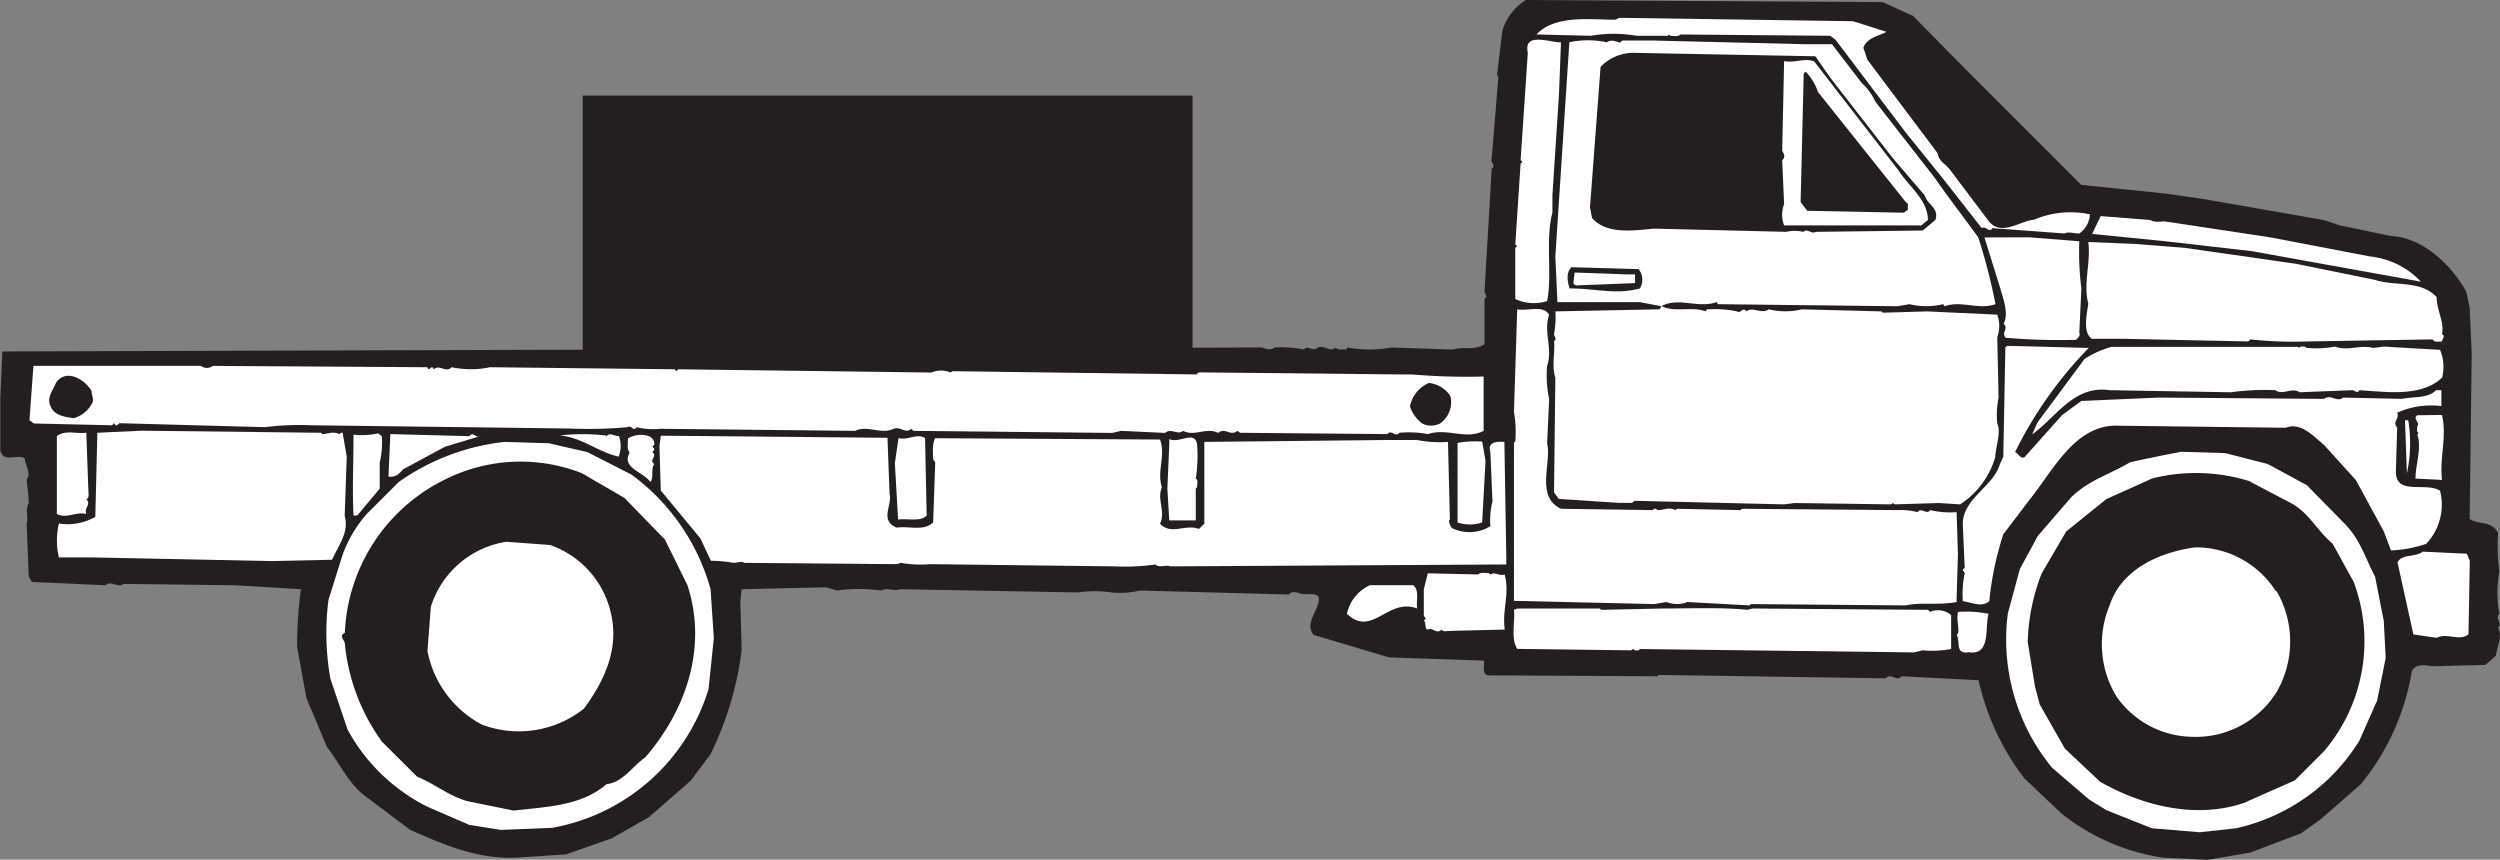
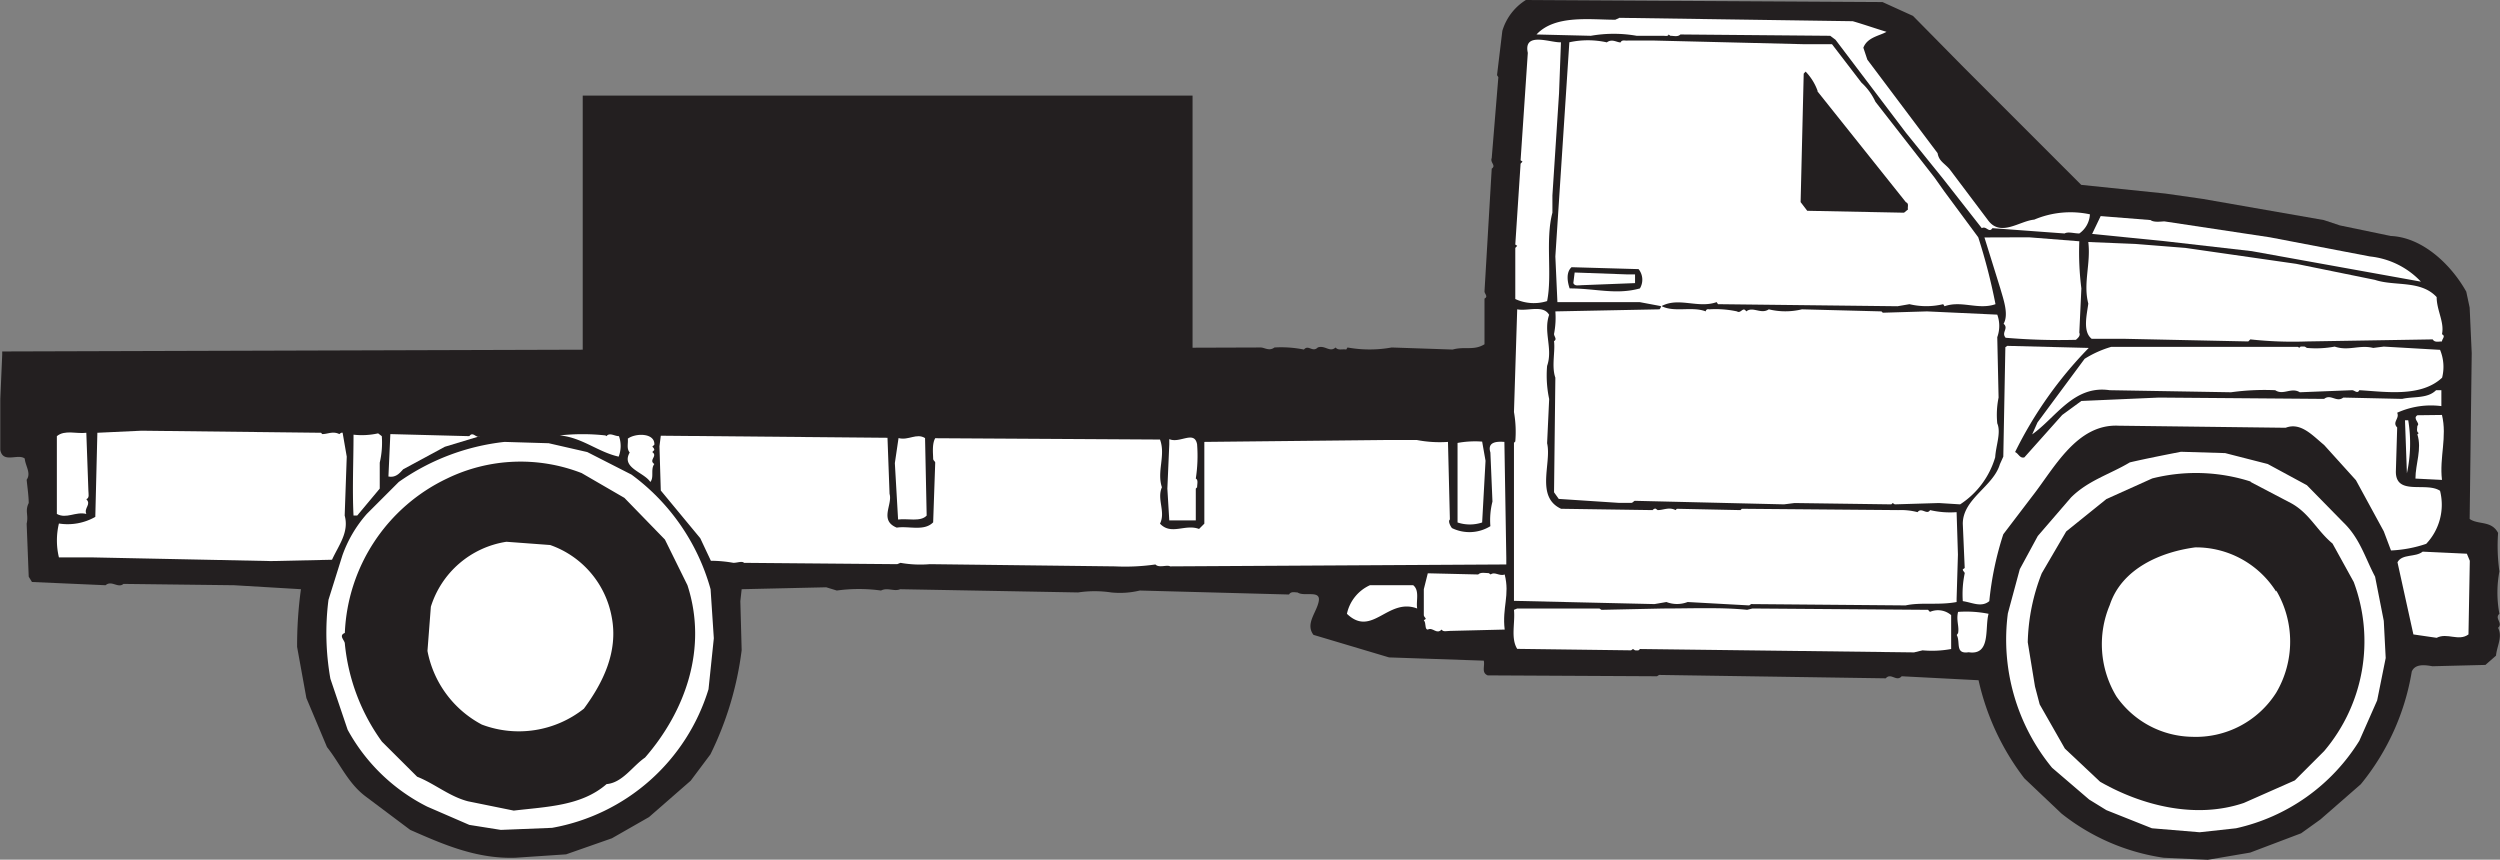
<svg xmlns="http://www.w3.org/2000/svg" id="Layer_1" data-name="Layer 1" viewBox="0 0 169.72 58.36">
  <rect x="0" y="0" width="169.72" height="58.36" fill="#808080" stroke="none" />
  <defs>
    <style>.cls-1{fill:#231f20;}.cls-2{fill:#fff;}</style>
  </defs>
  <title>prodh-2016v1-pg79-img1</title>
  <path class="cls-1" d="M129.87,1.08l3.42,3.47,8,8,5.71.59,2.52.36,8.24,1.44,1.08.36,3.46.72c2.16.09,4.1,1.94,5.13,3.78l.23,1.08.14,3.1-.14,11.25c.58.41,1.48.09,1.93.95a12.45,12.45,0,0,0,.09,2.61,7.75,7.75,0,0,0,0,2.88c-.36.31.27.63-.09.95.32.63-.09,1.26-.14,1.89l-.72.63-3.6.09c-.5-.09-1.17-.18-1.4.36a16.25,16.25,0,0,1-3.46,7.65l-2.74,2.39-1.31.94-3.46,1.31-2.88.49-3-.14a14.5,14.5,0,0,1-6.93-3l-2.52-2.39a17,17,0,0,1-3.11-6.66l-5.22-.27c-.36.41-.72-.27-1.08.14l-15.39-.23-.14.09L101,45.85c-.45-.18-.18-.63-.27-1l-6.43-.22-5.13-1.53c-.58-.76.23-1.53.36-2.3s-1-.27-1.44-.58c-.18,0-.45-.09-.58.14l-10.13-.27a5.75,5.75,0,0,1-1.94.13,7.57,7.57,0,0,0-2.25,0L61.11,40c-.4.18-.85-.14-1.3.09a10.94,10.94,0,0,0-3,0l-.72-.22L50.35,40l-.09.81.09,3.33a22.17,22.17,0,0,1-2.12,7.07L46.89,53l-2.83,2.47-2.52,1.44L38.43,58,35,58.23c-2.65.09-4.9-.9-7.15-1.89l-3-2.25c-1.22-.9-1.76-2.25-2.65-3.37l-1.4-3.33-.63-3.47A28.13,28.13,0,0,1,20.43,40l-4.54-.27-7.51-.09c-.36.32-.81-.27-1.21.09l-5-.22-.22-.36-.14-3.6c.14-.59-.13-.86.14-1.4,0-.45-.09-1.08-.14-1.58.32-.45-.09-.94-.13-1.44-.45-.36-1.49.36-1.66-.59V27.09l.13-3v-.23l42.71-.13c.18.45.49,0,.72,0l42-.14c.27,0,.58.27.94,0a7.81,7.81,0,0,1,2,.14c.31-.36.58.22.94-.14.49-.18.81.36,1.21,0,.18.22.45.09.72.14l.09-.14a8.48,8.48,0,0,0,3,0l4.14.14c.81-.23,1.44.09,2.16-.36v-3.1c.27-.14,0-.32,0-.49l.49-8.33c.32-.22-.13-.41,0-.72l.45-5.49-.09-.14.36-3A3.72,3.72,0,0,1,103.59,0L127.8.14Z" />
  <path class="cls-2" d="M109.94,1.21l15.84.23c.76.22,1.53.49,2.29.72-.45.27-1.3.36-1.57,1.08l.27.81,4.77,6.35c.09.54.45.67.81,1.08L135,15c.85,1.08,2.11,0,3.1-.09a6.31,6.31,0,0,1,3.78-.36,1.69,1.69,0,0,1-.72,1.3c-.36,0-.76-.14-1,0l-4.9-.36c-.23.36-.41-.18-.72,0l-2.61-3.33L129.38,9l-4.77-6.3-.36-.27-10.17-.09c-.18.18-.45.09-.68.09l-.13-.09c0,.14-.23.09-.36.09h-1.8a9,9,0,0,0-3.11,0l-3.69-.09c1.26-1.35,3.64-1,5.35-1Z" />
  <path class="cls-2" d="M105.84,6.34l-.45,6.93v1.17c-.49,1.84,0,4.23-.36,6a3,3,0,0,1-2.16-.14V16.83l.13-.14-.13-.09.36-5.49.13-.14-.13-.09.49-7.29c-.32-1.48,1.57-.67,2.25-.72Z" />
  <path class="cls-2" d="M109.08,2.88c.36-.27.67,0,.94,0,.09-.22.36-.09.49-.13h1.67L122.44,3h1.93l2,2.61a4.08,4.08,0,0,1,.95,1.3l4,5.13L132,13l2.3,3.11a39.54,39.54,0,0,1,1.17,4.54c-1.17.41-2.29-.27-3.46.14l-.09-.14a4.93,4.93,0,0,1-2.29,0l-.81.14-12.19-.14-.09-.14c-1.26.45-2.57-.36-3.74.27.86.45,2.07,0,3,.36,0-.09.09-.18.23-.14a6.9,6.9,0,0,1,1.89.14c.27.18.4-.36.63,0,.45-.36,1,.22,1.53-.14a4.78,4.78,0,0,0,2.25,0l5.4.14.09.09,3-.09,4.77.22a2.23,2.23,0,0,1,0,1.53l.09,4.1a5.83,5.83,0,0,0-.09,1.75c.27.63-.09,1.49-.14,2.3a5.73,5.73,0,0,1-2.38,3.2l-1.44-.09-3,.09-.14-.09-.09.09-6.57-.09-.72.09L111,34c-.09,0-.14.14-.27.14s-.54,0-.81,0l-4.1-.27-.32-.45.09-7.78c-.27-.77,0-1.76-.09-2.48.23-.14,0-.31,0-.49a5.68,5.68,0,0,0,.09-1.53l7.07-.14s.13-.14.09-.22l-1.44-.27h-5.58l-.14-3.1.95-14.54a5.94,5.94,0,0,1,2.52,0" />
-   <path class="cls-1" d="M124.24,5.26l4.27,5.49,2.16,2.52c.13.58,1,.85.72,1.66l-.86.72-7.24.09c-.36.18-.59-.27-.86,0a2.6,2.6,0,0,0-1.17,0l-9-.22c-1.4.14-3.2.4-4.18-.72l-.14-.72.72-9.54a3.09,3.09,0,0,1,2.39-.95l12.19.23Z" />
  <path class="cls-2" d="M123.17,4.18l5.71,7.38c.72,1.13,2,2,2,3.38l-.45.36h-9.31a2,2,0,0,1,0-1.44l-.13-3c.27-.18.09-.45,0-.63l.13-6.08c.76.14,1.31-.22,2,0" />
  <path class="cls-1" d="M123.39,6.21l6,7.52c.23.09.09.32.14.49l-.27.22-6.57-.13-.45-.59L122.45,5l.13-.14a3.69,3.69,0,0,1,.81,1.3" />
  <path class="cls-2" d="M146,14.94c.22.18.76.09.94.09l7.16,1.08,6.79,1.3a5.54,5.54,0,0,1,3.46,1.71l-11.48-2.07-5.94-.68-4.9-.49.58-1.21Z" />
  <path class="cls-2" d="M137.74,16.11l3.42.27a19.39,19.39,0,0,0,.14,3.2l-.14,3c.09.22-.09.36-.23.49a42.83,42.83,0,0,1-4.77-.14c-.32-.36.23-.63-.14-.95.36-.63,0-1.62-.22-2.39l-1.08-3.47Z" />
  <path class="cls-2" d="M148.36,16.83l7.52,1.08L161.23,19c1.35.45,3.11,0,4.19,1.17,0,.9.54,1.71.36,2.52.27.13,0,.32,0,.49-.23,0-.49.09-.63-.14l-8.55.14a26.47,26.47,0,0,1-3.83-.14l-.14.14L144.18,23H142c-.63-.49-.32-1.66-.23-2.39-.36-1.39.18-2.7,0-4.18l3.19.13Z" />
  <path class="cls-1" d="M111.24,18.27a1.15,1.15,0,0,1,.09,1.31c-1.62.45-3,0-4.77,0-.14-.41-.27-1.08.13-1.44Z" />
  <path class="cls-2" d="M111,18.63v.59l-3.6.14c-.23,0-.49.09-.59-.14l.09-.72,3.6.13Z" />
  <path class="cls-2" d="M105.17,21.37c-.41,1.17.27,2.3-.14,3.47a7.67,7.67,0,0,0,.14,2.25l-.14,3c.32,1.35-.81,3.64.95,4.45l6.21.09s.13-.14.22-.09l.13.09c.4,0,.77-.23,1.21,0l.09-.09,4.32.09.09-.09,10.62.09a4.45,4.45,0,0,1,1.31.14c.27-.36.63.22.85-.14a6,6,0,0,0,1.8.14l.09,2.88-.09,3v.22c-1.21.23-2.43,0-3.46.23l-10.49-.09-.13.09-4.18-.23a2,2,0,0,1-1.44,0l-.81.14-9.54-.22V30.06l.09-.09a7.74,7.74,0,0,0-.09-2L103,21c.72.14,1.75-.32,2.16.36" />
  <path class="cls-2" d="M141.8,23.62a27.46,27.46,0,0,0-5,7.07c.23.09.32.45.63.36L140,28.17l1.3-.95,5.27-.23,11.21.09c.45-.36.85.27,1.3-.09l4,.09c.76-.18,1.71,0,2.3-.59h.36v1.08a5.56,5.56,0,0,0-3,.45c.18.4-.36.63,0,1l-.09,3c0,1.66,2.07.67,3,1.3a3.86,3.86,0,0,1-.94,3.6,8.6,8.6,0,0,1-2.39.45l-.49-1.3-1.89-3.47-2.16-2.39c-.77-.63-1.58-1.57-2.61-1.17l-11.34-.14c-2.84-.14-4.37,2.88-5.85,4.77L136,36.27a21.45,21.45,0,0,0-.95,4.54c-.54.45-1.17.09-1.8,0a6.93,6.93,0,0,1,.13-1.89c0-.09-.13-.14-.13-.27l.13-.09-.13-3c0-1.71,2.07-2.52,2.52-4.05L136,31l.14-7.43.13-.09Z" />
  <path class="cls-2" d="M156.11,23.62c0-.13.22-.09.36-.09l.14.09a6.88,6.88,0,0,0,1.89-.09c.95.32,1.67-.14,2.61.09l.72-.09,3.82.22a3,3,0,0,1,.14,1.89c-1.44,1.35-3.87.95-5.62.85-.13.27-.32,0-.49,0l-3.55.14c-.58-.36-1.12.23-1.67-.14a16.61,16.61,0,0,0-3,.14l-8.24-.14c-2.43-.36-3.64,1.85-5.26,3l.36-.81,3.2-4.32a7.13,7.13,0,0,1,1.8-.81H156Z" />
-   <path class="cls-2" d="M11.48,24.84h2.16a.67.67,0,0,0,.81,0L29,24.93l.09.14c.09,0,.13-.14.27-.14l.09.14c.4-.36.81.27,1.21-.14a6.34,6.34,0,0,0,2.61,0l12.55.14.09.14.13-.14,17.19.22a1.65,1.65,0,0,1,1.3,0l.14-.09,16.56.22.13-.14L95,25.42c.14,0,.54,0,.86,0a43,43,0,0,0,4.86.14v3.69c-1.17.63-2.52-.22-3.78.22A7.15,7.15,0,0,0,95,29.38c-.27.36-.54-.27-.81.09l-10-.09L84,29.25c-.45.4-.85-.27-1.3.14-.81-.41-1.57.27-2.39-.14-.36.32-.81-.22-1.21.14l-3-.14-.58.14L62,29.25l-.13-.14c-.4.36-.72-.18-1.21,0-.86.41-1.76-.27-2.61.14l-13.23-.14A4.8,4.8,0,0,1,43.2,29c-.18.36-.32-.18-.58,0a30,30,0,0,1-4,.09l-17.51-.22A18,18,0,0,0,18,29l-9.9-.27c-.09.09-.14.18-.27.14l-.09-.14-.14.14L2.3,28.75,2,28.53l.27-3.69Z" />
  <path class="cls-1" d="M6.21,26.5c0,.31.22.68,0,.95A2,2,0,0,1,5,28.39c-.63-.09-1.3-.18-1.57-.81s.14-1,.36-1.58c.68-1,1.93-.27,2.39.49" />
  <path class="cls-1" d="M98.46,26.87a1.75,1.75,0,0,1-.72,1.89,1.34,1.34,0,0,1-1.17,0,2.34,2.34,0,0,1-.85-1.17A2.19,2.19,0,0,1,97,26a2,2,0,0,1,1.44.85" />
  <path class="cls-2" d="M165.78,28.17c.36,1.49-.18,2.88,0,4.41l-1.8-.09c0-1,.45-2,.13-3l.09-.09c-.18-.09-.09-.36-.09-.49.23-.18-.36-.49,0-.72Z" />
  <path class="cls-2" d="M163.49,28.53a9.64,9.64,0,0,1-.09,3.6l-.13-3.6Z" />
  <path class="cls-2" d="M21.87,29.47c.4,0,.72-.22,1.17,0,0,0,.13-.13.22-.09L23.54,31,23.4,35c.31,1.13-.4,2-.86,3l-4.14.09L6.21,37.84H4a4.94,4.94,0,0,1,0-2.3,3.79,3.79,0,0,0,2.47-.45l.14-5.71,3-.14,12.19.14Z" />
  <path class="cls-2" d="M6,33.3c0,.23.09.5-.14.59.36.36-.18.59,0,1-.72-.18-1.35.36-2,0V29.61c.54-.45,1.35-.14,2-.23Z" />
  <path class="cls-2" d="M25.92,29.61a6,6,0,0,1-.14,1.8v1.76L24.25,35H24c-.09-1.8,0-3.64,0-5.49a5.09,5.09,0,0,0,1.67-.09Z" />
  <path class="cls-2" d="M31.86,29.61c.27-.36.45.18.72,0l-2.38.72-2.83,1.53c-.27.31-.54.58-1,.49l.13-2.88Z" />
  <path class="cls-2" d="M41.17,29.61c.22-.27.54,0,.85,0A2,2,0,0,1,42,31c-1.4-.31-2.48-1.3-4-1.44a14.17,14.17,0,0,1,3.1,0" />
  <path class="cls-2" d="M44.42,30.19l-.14.14a.28.28,0,0,1,.14.22l-.14.14c.4.27-.27.54.14.81-.27.36,0,.9-.27,1.22-.45-.68-2-.95-1.4-2-.23-.27-.09-.63-.13-.94.54-.4,1.89-.4,1.8.45" />
  <path class="cls-2" d="M60.39,33.53c.22.72-.72,1.8.49,2.29.81-.13,1.85.27,2.47-.36l.14-4.05c0-.09-.14-.14-.14-.27,0-.31-.09-1,.14-1.39l15.26.09c.4,1.08-.23,2.16.13,3.24-.36.81.27,1.66-.13,2.47.76.81,1.71,0,2.65.36l.36-.36V30l12.42-.13h2a8.16,8.16,0,0,0,2.12.13l.13,5.27c-.13.09,0,.4.14.58a2.7,2.7,0,0,0,2.61-.13,5.09,5.09,0,0,1,.14-1.67l-.14-3.33c-.22-.72.41-.76.95-.72l.13,7.87v.45l-22.82.13c-.22-.13-.76.13-1-.13a14.46,14.46,0,0,1-2.75.13L63.13,38.3a7.78,7.78,0,0,1-2-.09l-.22.09-10.4-.09c-.13-.14-.45,0-.72,0a8.79,8.79,0,0,0-1.53-.14l-.72-1.53L44.86,33.3l-.09-3,.09-.72,15.39.14Z" />
  <path class="cls-2" d="M62.91,35c-.41.45-1.31.18-1.94.27l-.22-3.83L61,29.74c.68.18,1.22-.36,1.8,0Z" />
  <path class="cls-2" d="M81.27,30.19a10.09,10.09,0,0,1-.09,2.3c.18.09.09.36.09.59l-.09.09v2.16h-1.8l-.13-2.16.13-3v-.36c.72.32,1.71-.63,1.89.36" />
  <path class="cls-2" d="M39.87,30.69l3,1.53A14.44,14.44,0,0,1,48.24,40l.22,3.33-.36,3.46a13.6,13.6,0,0,1-10.62,9.41L34,56.34,31.86,56,29,54.76a12.6,12.6,0,0,1-5.4-5.22l-1.17-3.46a17.79,17.79,0,0,1-.13-5.36l.94-3a8.56,8.56,0,0,1,1.67-2.84l2.16-2.16A15.36,15.36,0,0,1,34.25,30l3,.09Z" />
  <path class="cls-2" d="M100.85,31.28l-.23,4.19a2.65,2.65,0,0,1-1.67,0v-5.4a6.57,6.57,0,0,1,1.67-.09Z" />
  <path class="cls-2" d="M153.95,31.5l2.66,1.44,2.47,2.52c1.13,1.08,1.49,2.43,2.16,3.69l.59,3,.13,2.52-.58,2.88-1.21,2.74a13.21,13.21,0,0,1-8.37,5.94l-2.47.27-3.24-.27L143,55l-1.17-.72-2.52-2.16a13.71,13.71,0,0,1-3-10.48l.81-3,1.22-2.25,2.25-2.61c1.17-1.17,2.65-1.58,4-2.39,1.17-.27,2.3-.49,3.47-.72l3,.09Z" />
  <path class="cls-1" d="M39.51,32.13l2.88,1.67,2.75,2.83,1.53,3.1c1.39,4.28-.14,8.55-2.88,11.7-.85.58-1.53,1.71-2.61,1.8-1.71,1.49-4.05,1.53-6.3,1.8l-3.1-.63c-1.26-.32-2.29-1.21-3.46-1.67l-2.39-2.38a13.55,13.55,0,0,1-2.52-6.66c0-.22-.45-.54,0-.72a12.16,12.16,0,0,1,6.93-10.48,11.43,11.43,0,0,1,9.18-.36" />
  <path class="cls-1" d="M152.77,32.71l2.75,1.44c1.26.68,1.75,1.85,2.83,2.75l1.44,2.61a11.52,11.52,0,0,1-2,11.47l-2,2-3.46,1.53c-3.33,1.13-7,.14-9.76-1.44l-2.39-2.25-1.71-3-.32-1.22-.49-3a13.58,13.58,0,0,1,.95-4.68l1.66-2.84L143,33.88l3.11-1.4a12.15,12.15,0,0,1,6.71.22" />
  <path class="cls-2" d="M37.35,37a6.39,6.39,0,0,1,4.18,4.9c.45,2.34-.59,4.45-1.89,6.21a7.11,7.11,0,0,1-6.93,1.08,7.17,7.17,0,0,1-3.69-5l.23-3a6.39,6.39,0,0,1,5.13-4.41Z" />
  <path class="cls-2" d="M154.53,40.09a6.83,6.83,0,0,1,0,6.93,6.46,6.46,0,0,1-5.72,3,6.38,6.38,0,0,1-5.13-2.74,6.85,6.85,0,0,1-.45-6.21c.81-2.47,3.46-3.6,5.8-3.91a6.43,6.43,0,0,1,5.49,3" />
  <path class="cls-2" d="M167.67,38.07l-.09,5c-.67.49-1.44-.14-2.16.23l-1.58-.23-1.08-4.9c.32-.59,1.22-.32,1.71-.72l3,.14Z" />
  <path class="cls-2" d="M100.35,39c.18-.18.49-.09.72-.09l.13.09c.27-.22.59.14.95,0,.36,1.4-.18,2.25,0,3.74l-3.69.09c-.23,0-.49.09-.59-.09-.36.36-.58-.18-.94,0-.23,0-.09-.45-.27-.63l.13-.09c0-.09-.13-.14-.13-.27V40l.27-1.08Z" />
  <path class="cls-2" d="M95.94,39.73c.45.36.18,1.08.27,1.58-2-.76-3.06,2-4.77.36A2.77,2.77,0,0,1,93,39.73Z" />
  <path class="cls-2" d="M108.72,41.4l4.18-.09c1.89,0,4-.09,5.71.09l.36-.09,11.92.09.13.14a1.37,1.37,0,0,1,1.44.22v2.3a7.15,7.15,0,0,1-1.94.09l-.58.14-18.63-.23c0,.13-.22.09-.31.09l-.14-.09-.13.09L103,44.05c-.45-.72-.13-1.76-.22-2.65l.22-.09h5.58Z" />
  <path class="cls-2" d="M135,41.67c-.27.95.18,2.84-1.35,2.61-.95.14-.54-.67-.81-1.17l.09-.13c.09-.45-.14-.86,0-1.44a7.72,7.72,0,0,1,2.07.13" />
  <rect class="cls-1" x="39.56" y="6.49" width="41.4" height="17.55" />
</svg>